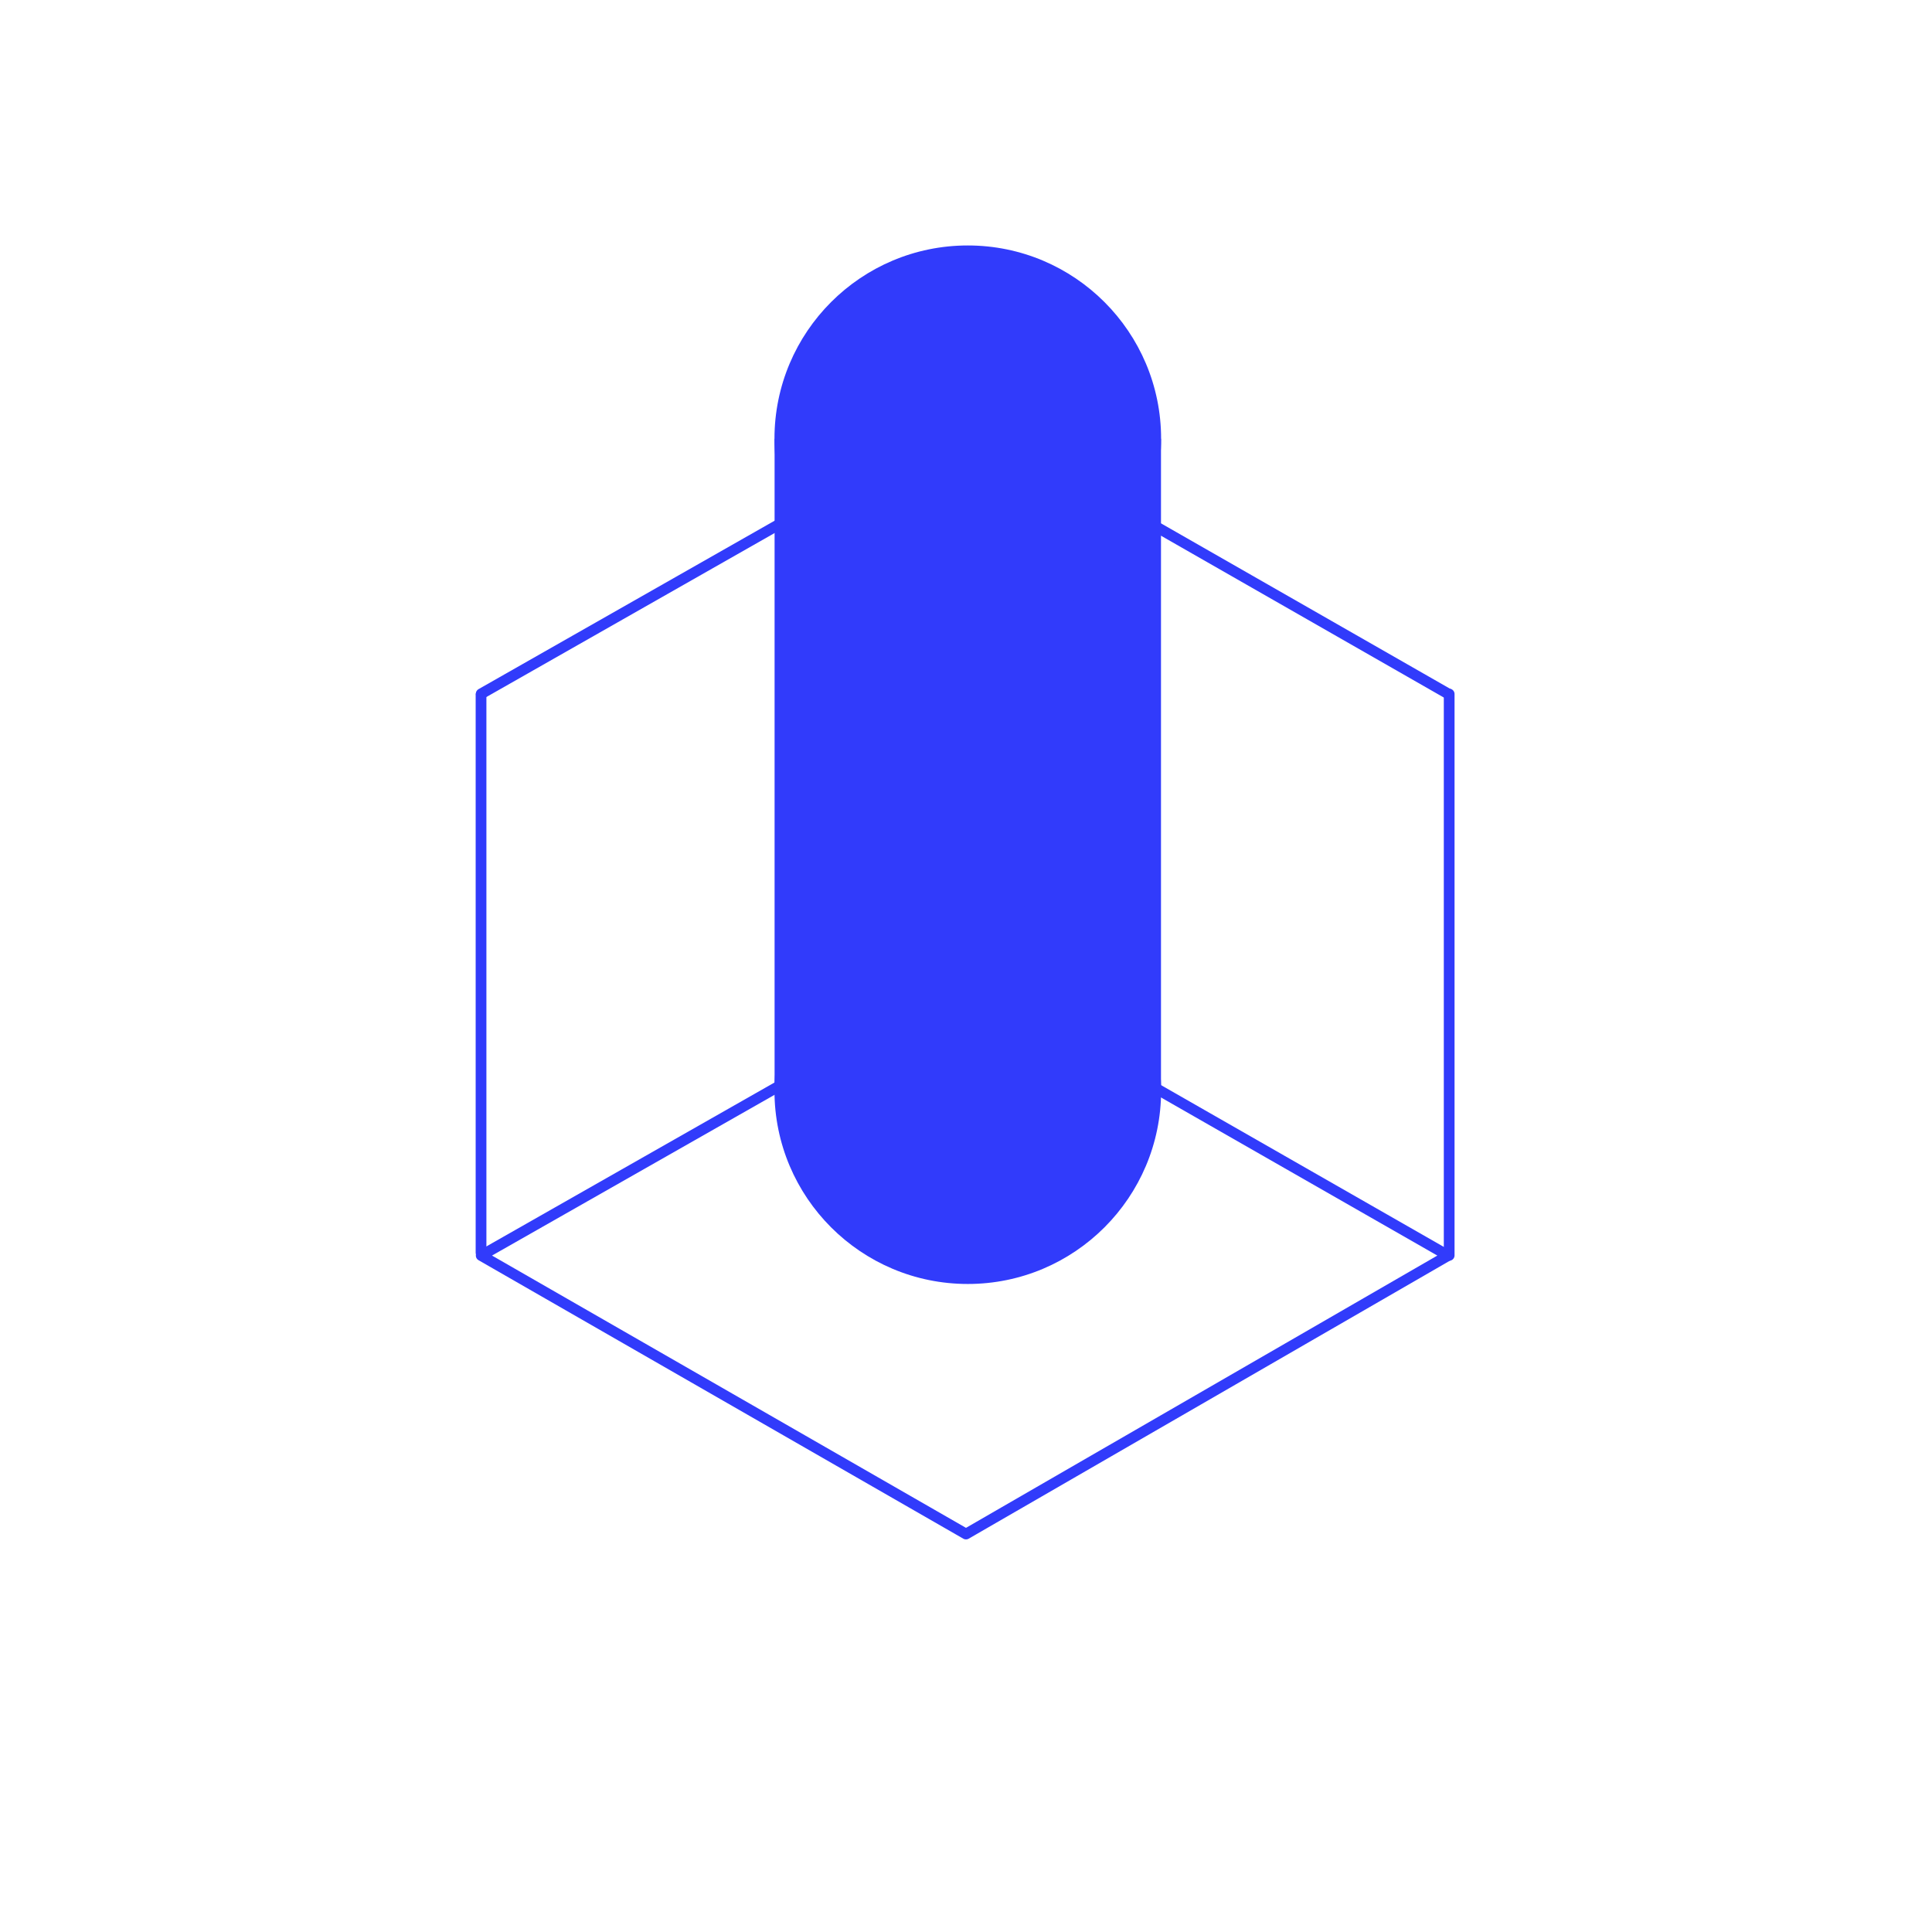
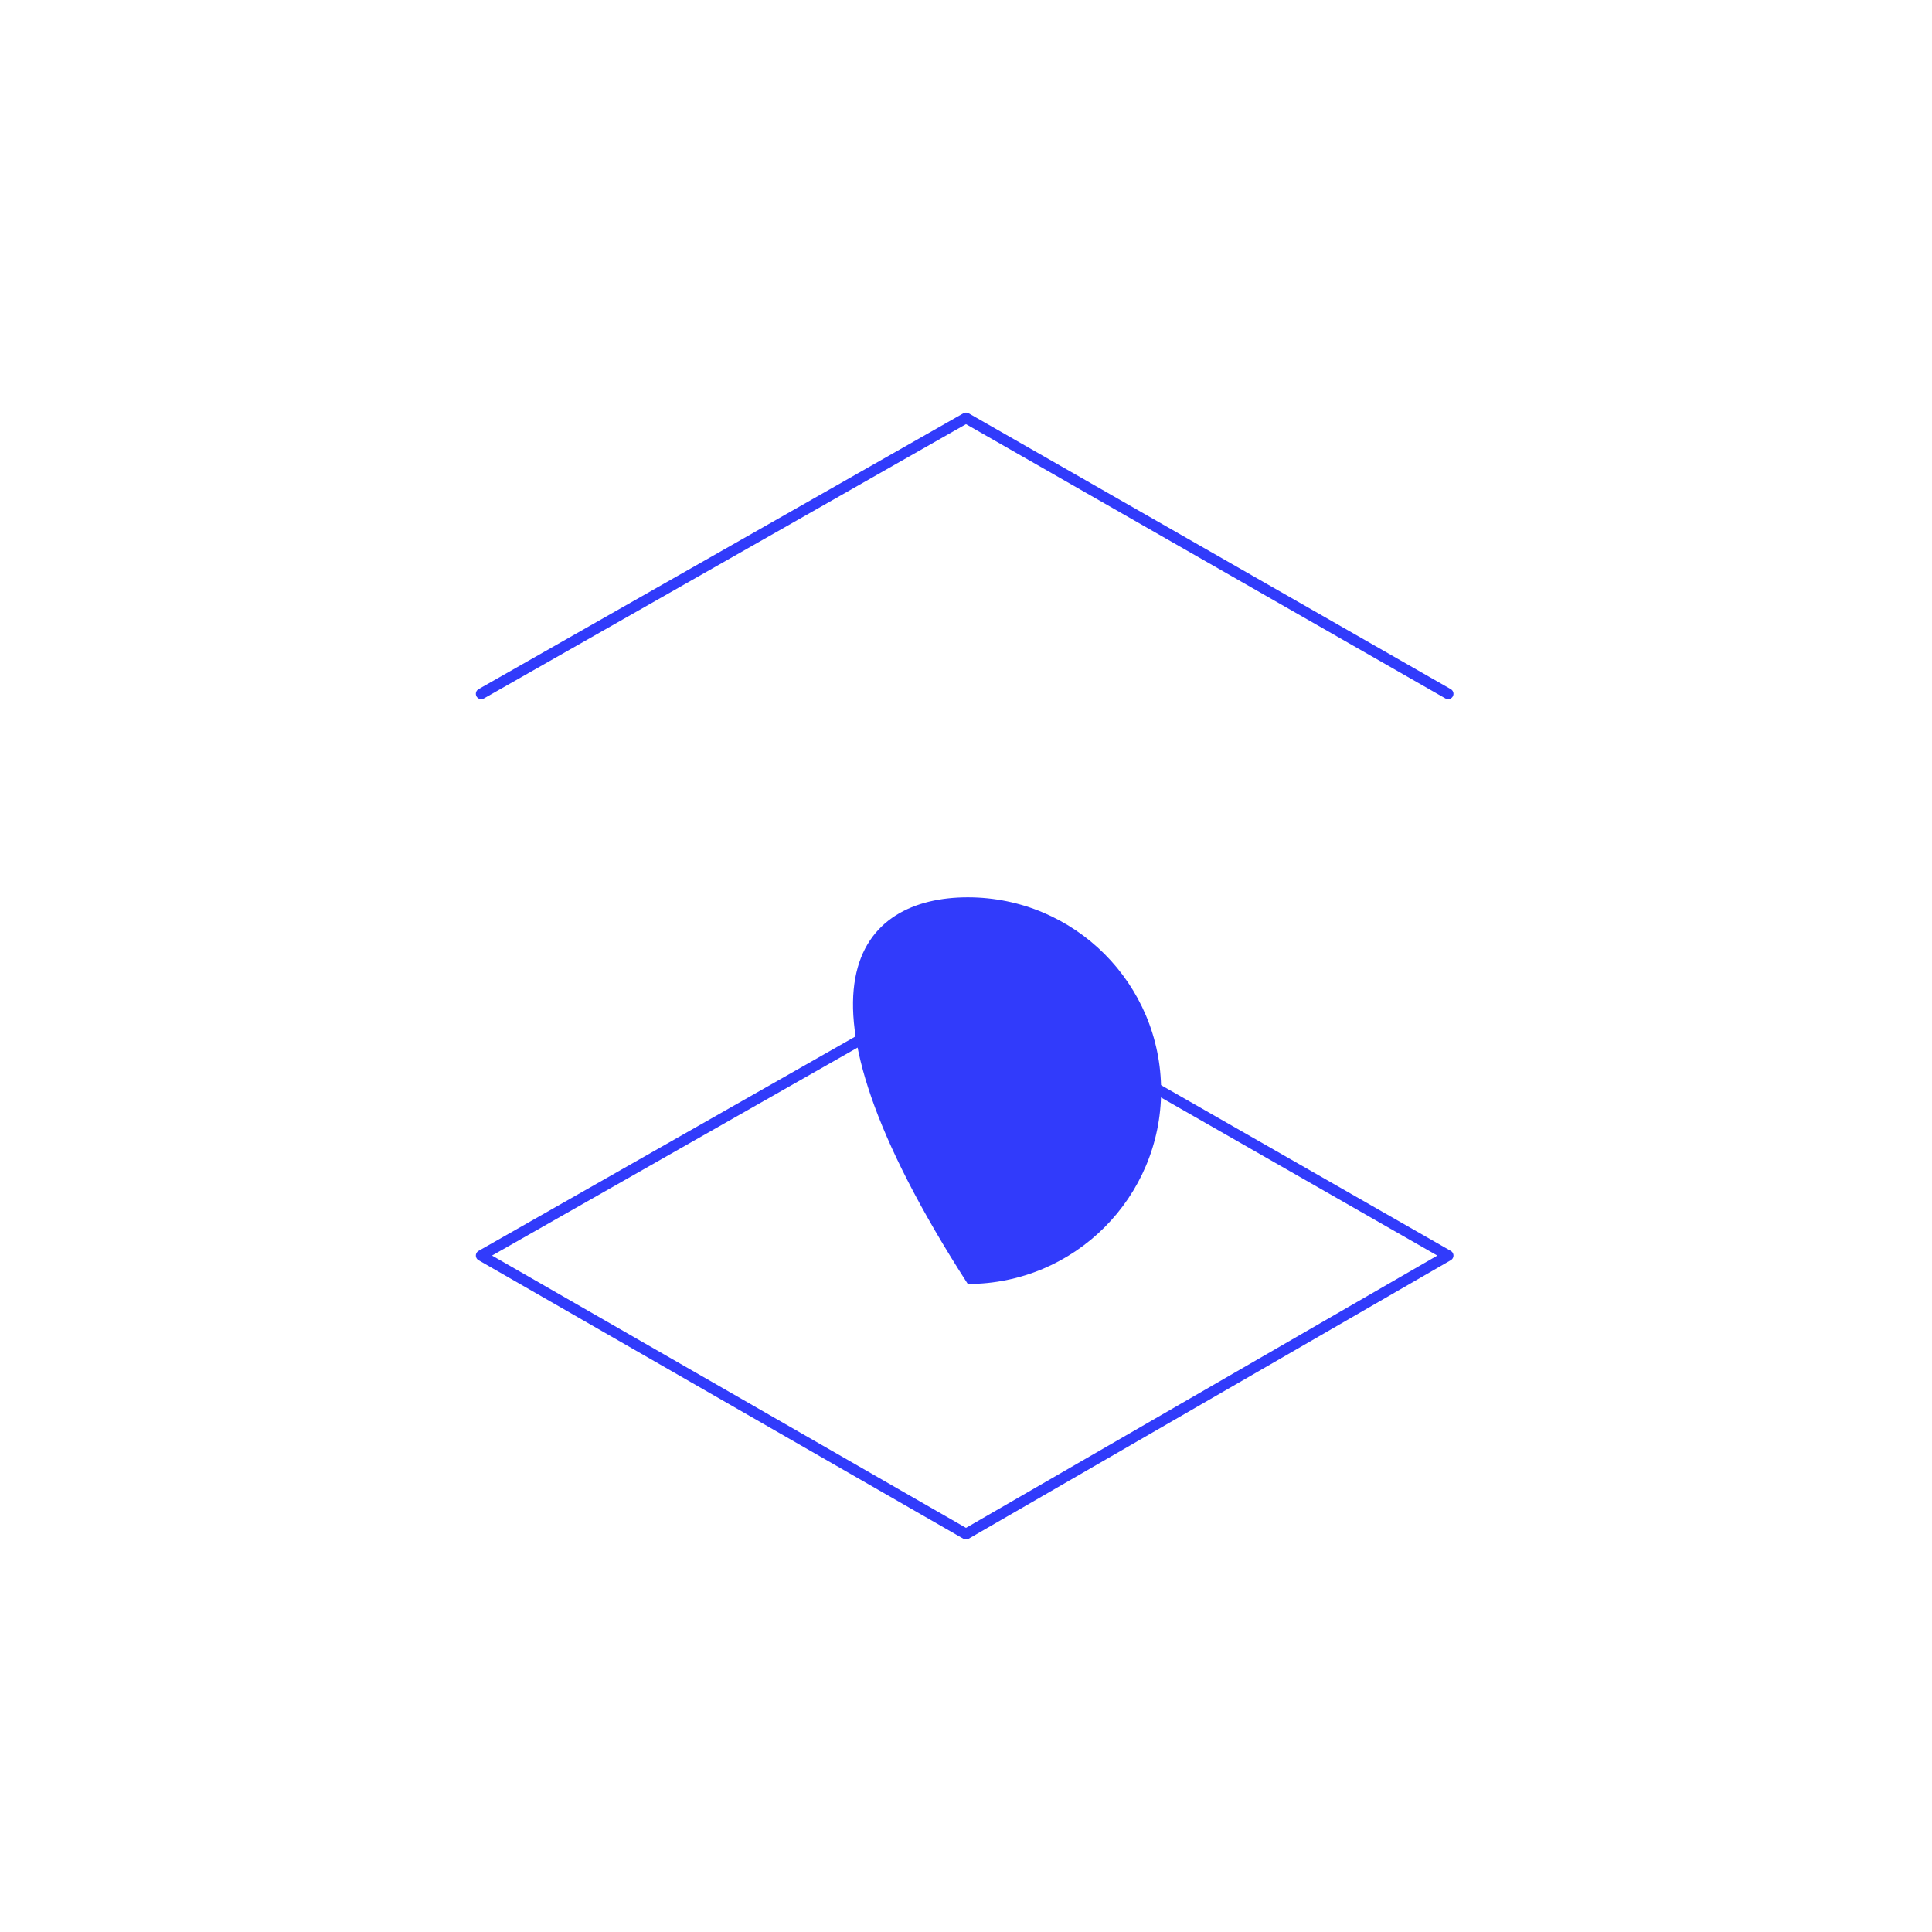
<svg xmlns="http://www.w3.org/2000/svg" width="1080" height="1080" viewBox="0 0 1080 1080" fill="none">
-   <path d="M810.099 387.963V701.763" stroke="#313BFB" stroke-width="6" stroke-linecap="round" stroke-linejoin="round" />
-   <path d="M268.901 388.463V700.263" stroke="#313BFB" stroke-width="6" stroke-linecap="round" stroke-linejoin="round" />
  <path d="M269 701.857L540.001 547.675L809.5 701.857L540 857.539L269 701.857Z" stroke="#313BFB" stroke-width="6" stroke-linecap="round" stroke-linejoin="round" />
  <path d="M269 387.837L540.001 233.655L809.5 387.837" stroke="#313BFB" stroke-width="6" stroke-linecap="round" stroke-linejoin="round" />
-   <path d="M649 609.68H433V245.282H649V609.68Z" fill="#313BFB" />
-   <path d="M649.067 609.68C649.067 669.364 600.684 717.747 541 717.747C481.316 717.747 432.933 669.364 432.933 609.68C432.933 549.996 481.316 501.613 541 501.613C600.684 501.613 649.067 549.996 649.067 609.68Z" fill="#313BFB" />
-   <path d="M649.067 245.282C649.067 304.966 600.684 353.349 541 353.349C481.316 353.349 432.933 304.966 432.933 245.282C432.933 185.598 481.316 137.216 541 137.216C600.684 137.216 649.067 185.598 649.067 245.282Z" fill="#313BFB" />
+   <path d="M649.067 609.68C649.067 669.364 600.684 717.747 541 717.747C432.933 549.996 481.316 501.613 541 501.613C600.684 501.613 649.067 549.996 649.067 609.68Z" fill="#313BFB" />
</svg>